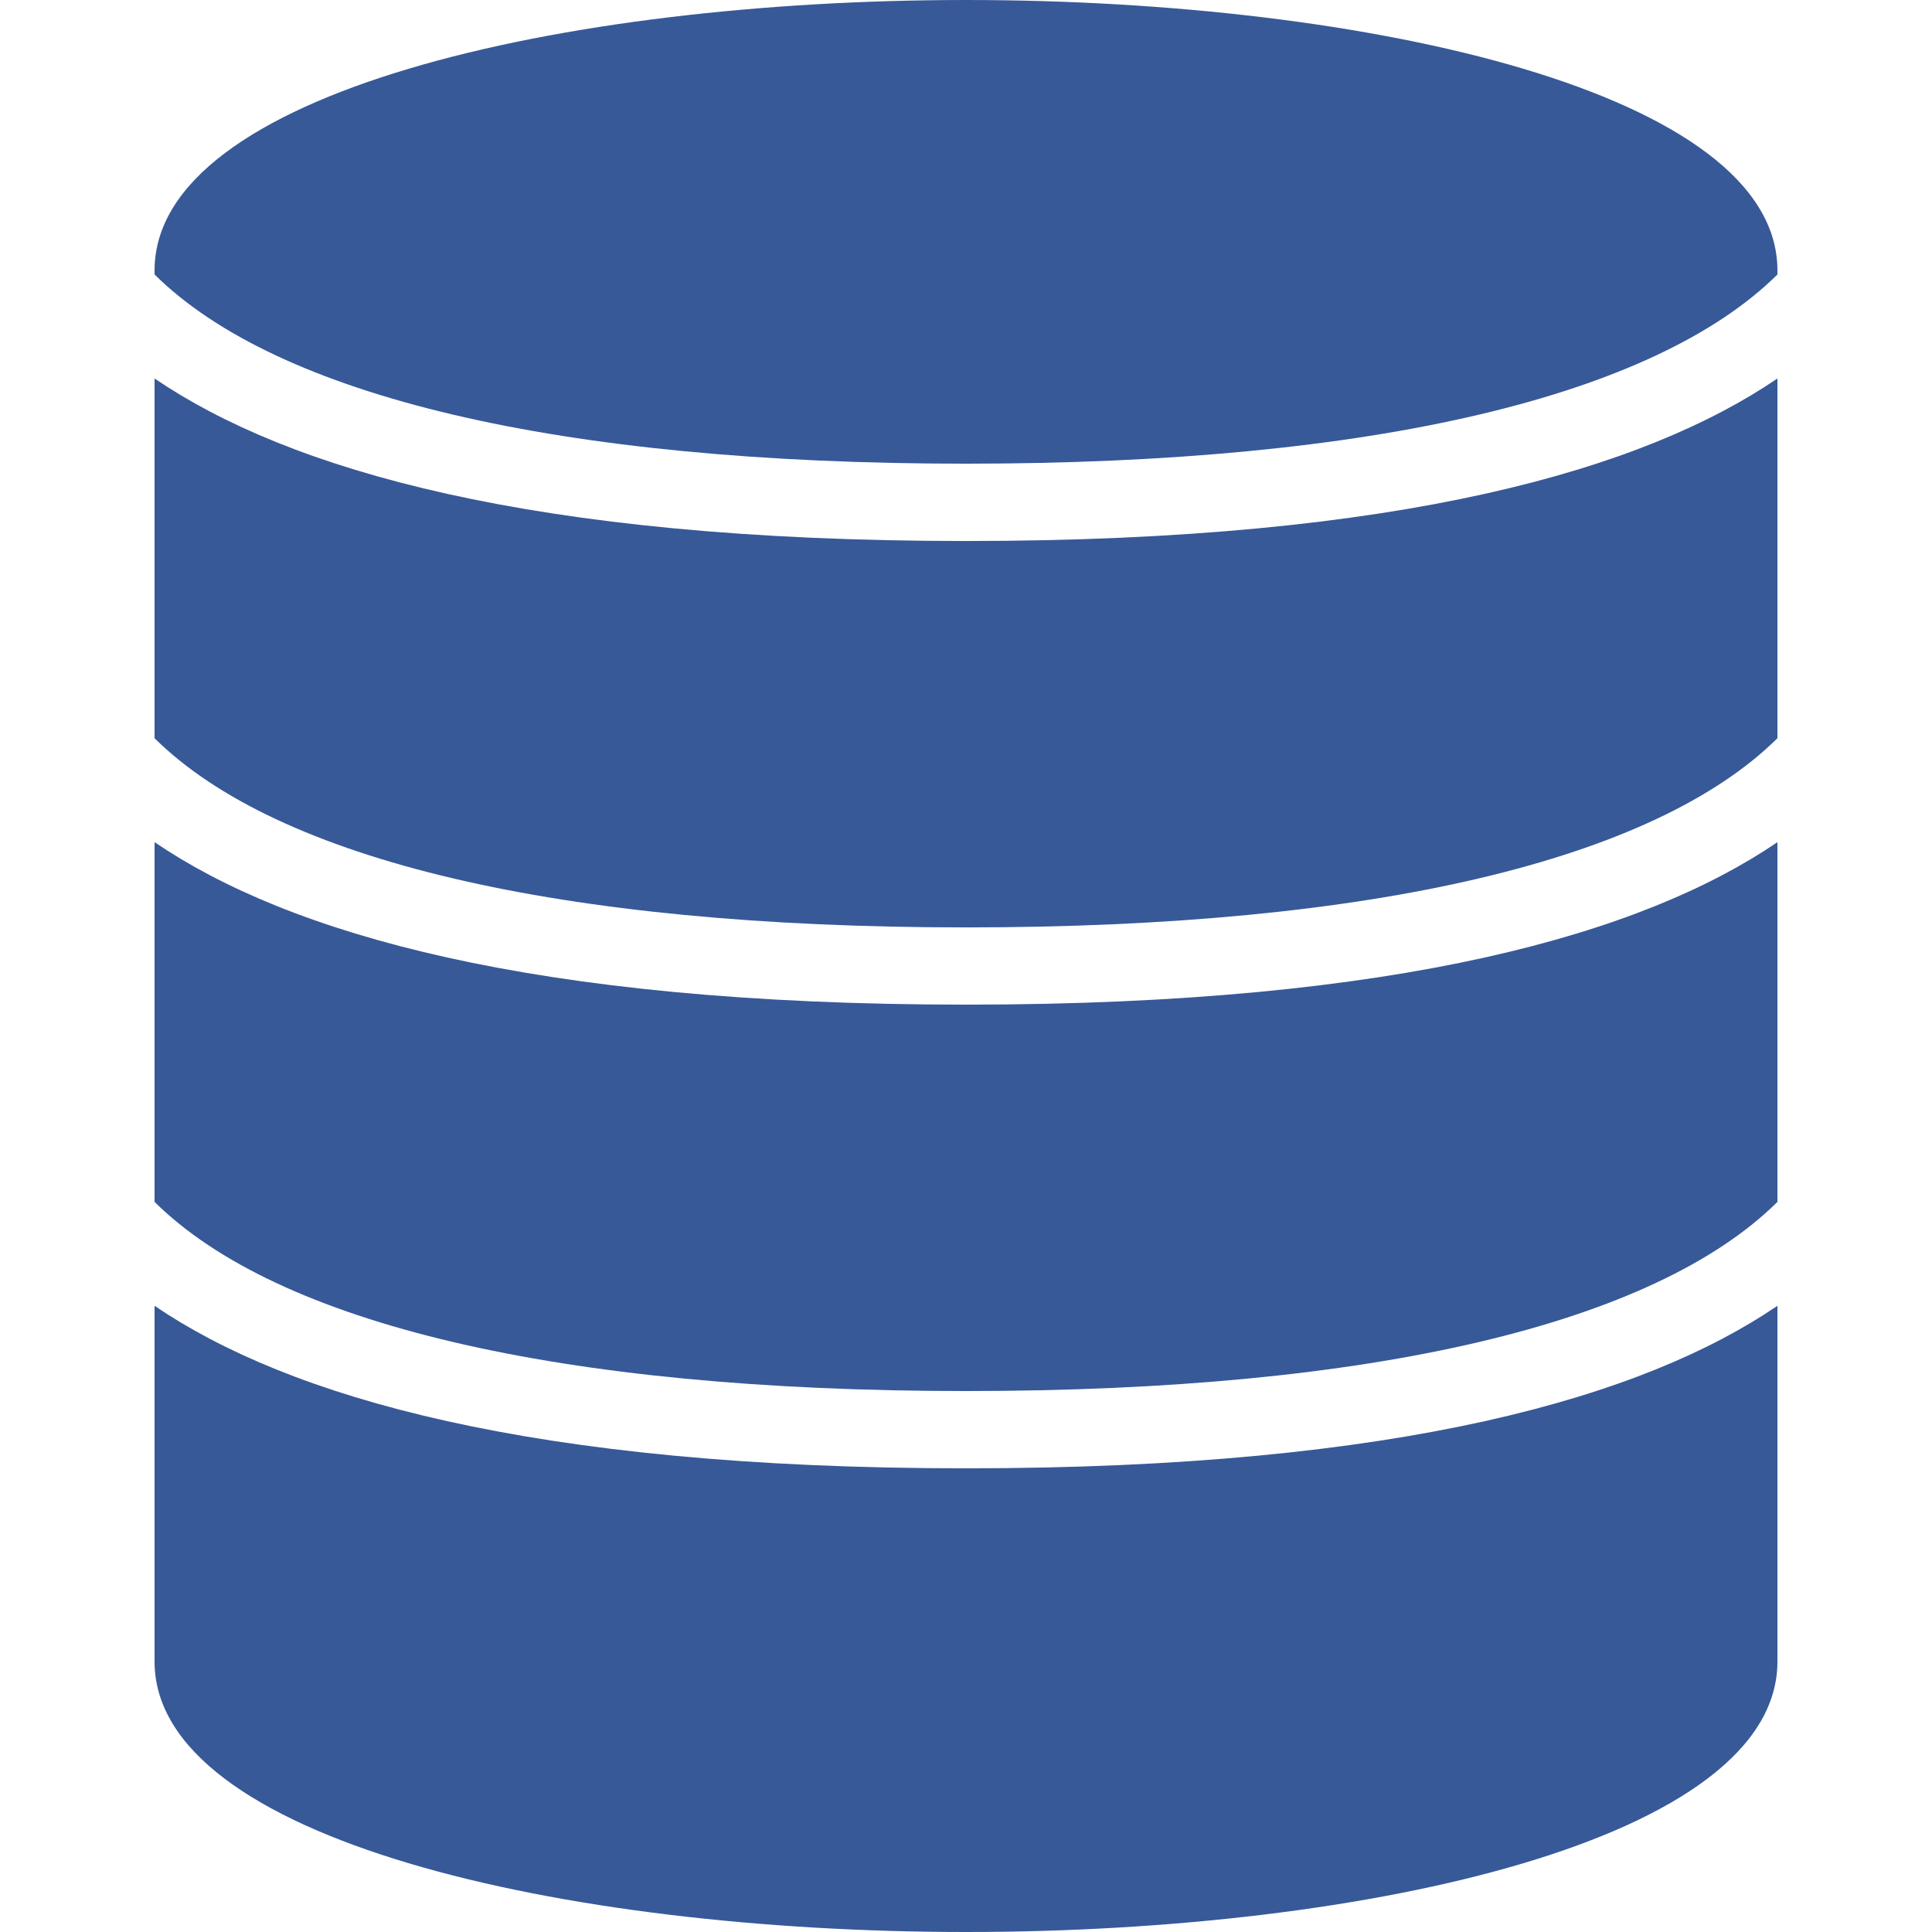
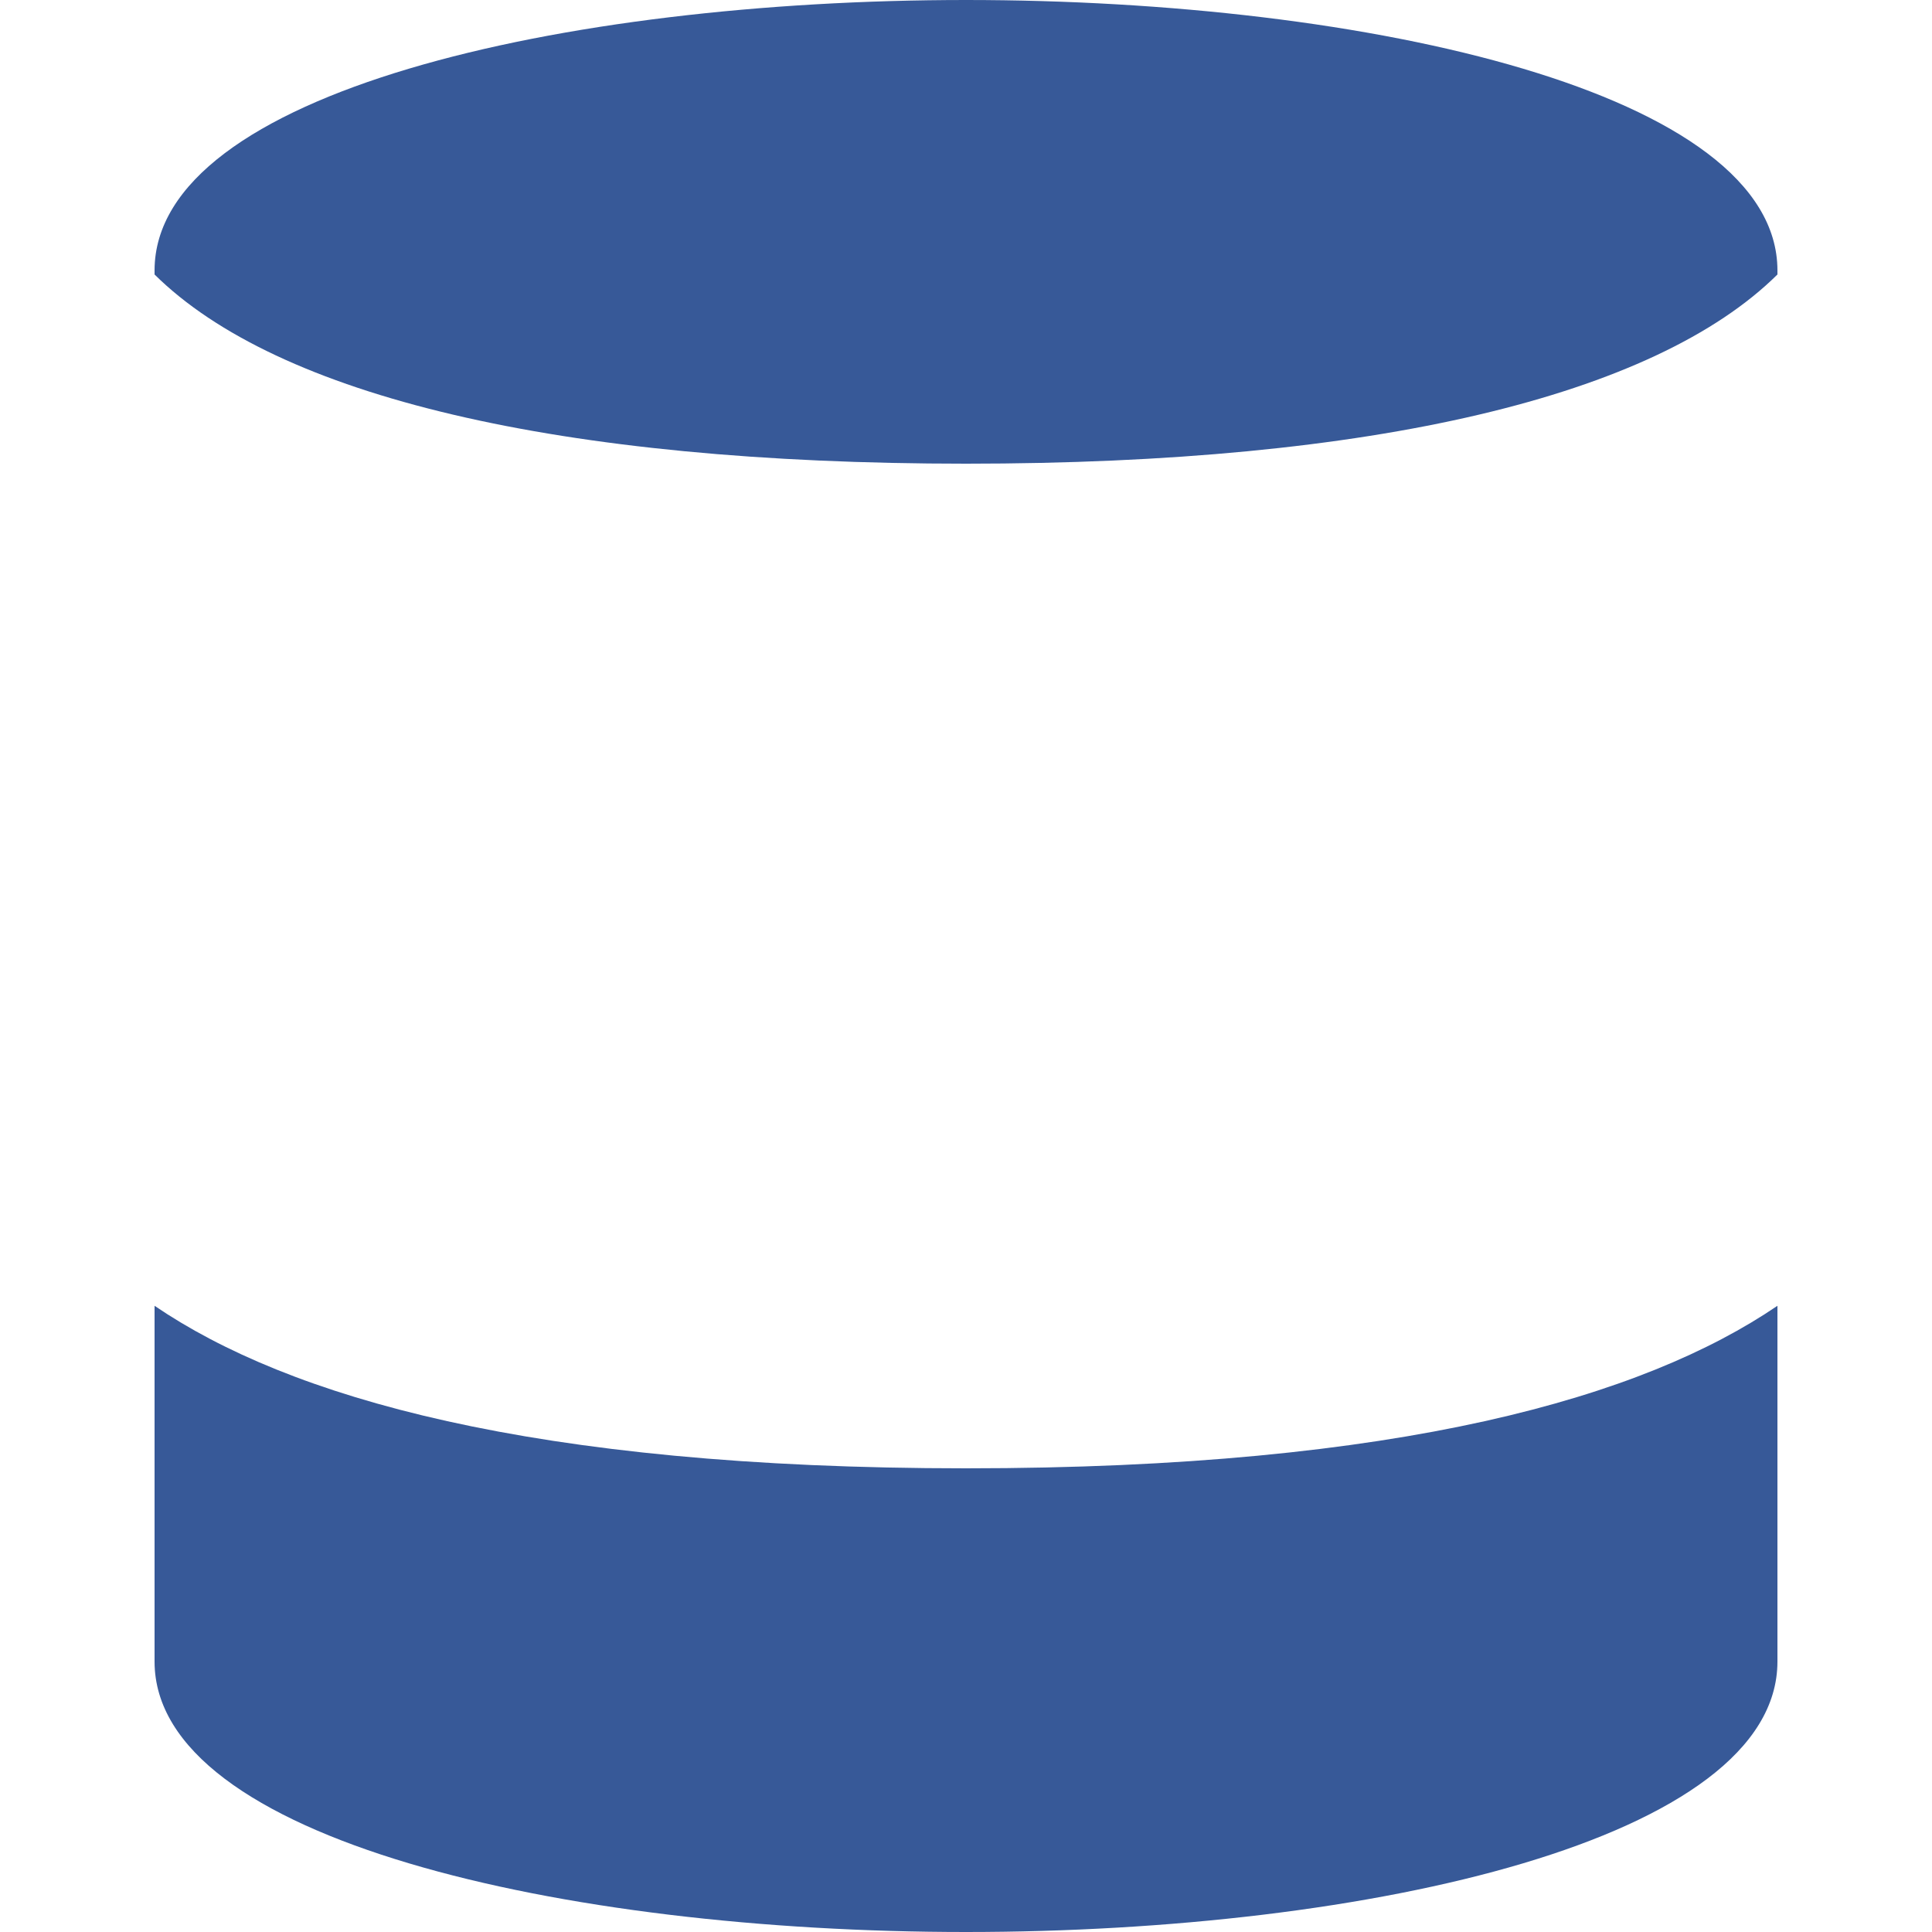
<svg xmlns="http://www.w3.org/2000/svg" width="40" height="40" viewBox="0 0 40 40" fill="none">
-   <path d="M3.2 17.436V24.884C5.746 27.404 11.554 28.8 20 28.8C28.447 28.8 34.255 27.404 36.8 24.884V17.436C34.034 19.319 29.011 20.8 20 20.8C10.989 20.8 5.967 19.319 3.2 17.436Z" fill="#375998" />
  <path d="M3.2 27.035V34.4C3.2 38.077 11.651 40 20 40C28.349 40 36.8 38.077 36.8 34.4V27.035C34.034 28.918 29.011 30.4 20 30.4C10.989 30.4 5.967 28.918 3.2 27.035Z" fill="#375998" />
  <path d="M20 0C11.651 0 3.2 1.923 3.2 5.6V5.683C5.746 8.203 11.554 9.6 20 9.6C28.447 9.6 34.255 8.203 36.8 5.683V5.6C36.8 1.923 28.349 0 20 0Z" fill="#375998" />
-   <path d="M3.2 7.836V15.284C5.746 17.804 11.554 19.201 20 19.201C28.447 19.201 34.255 17.804 36.8 15.284V7.836C34.034 9.719 29.011 11.201 20 11.201C10.989 11.201 5.967 9.719 3.2 7.836Z" fill="#375998" />
</svg>